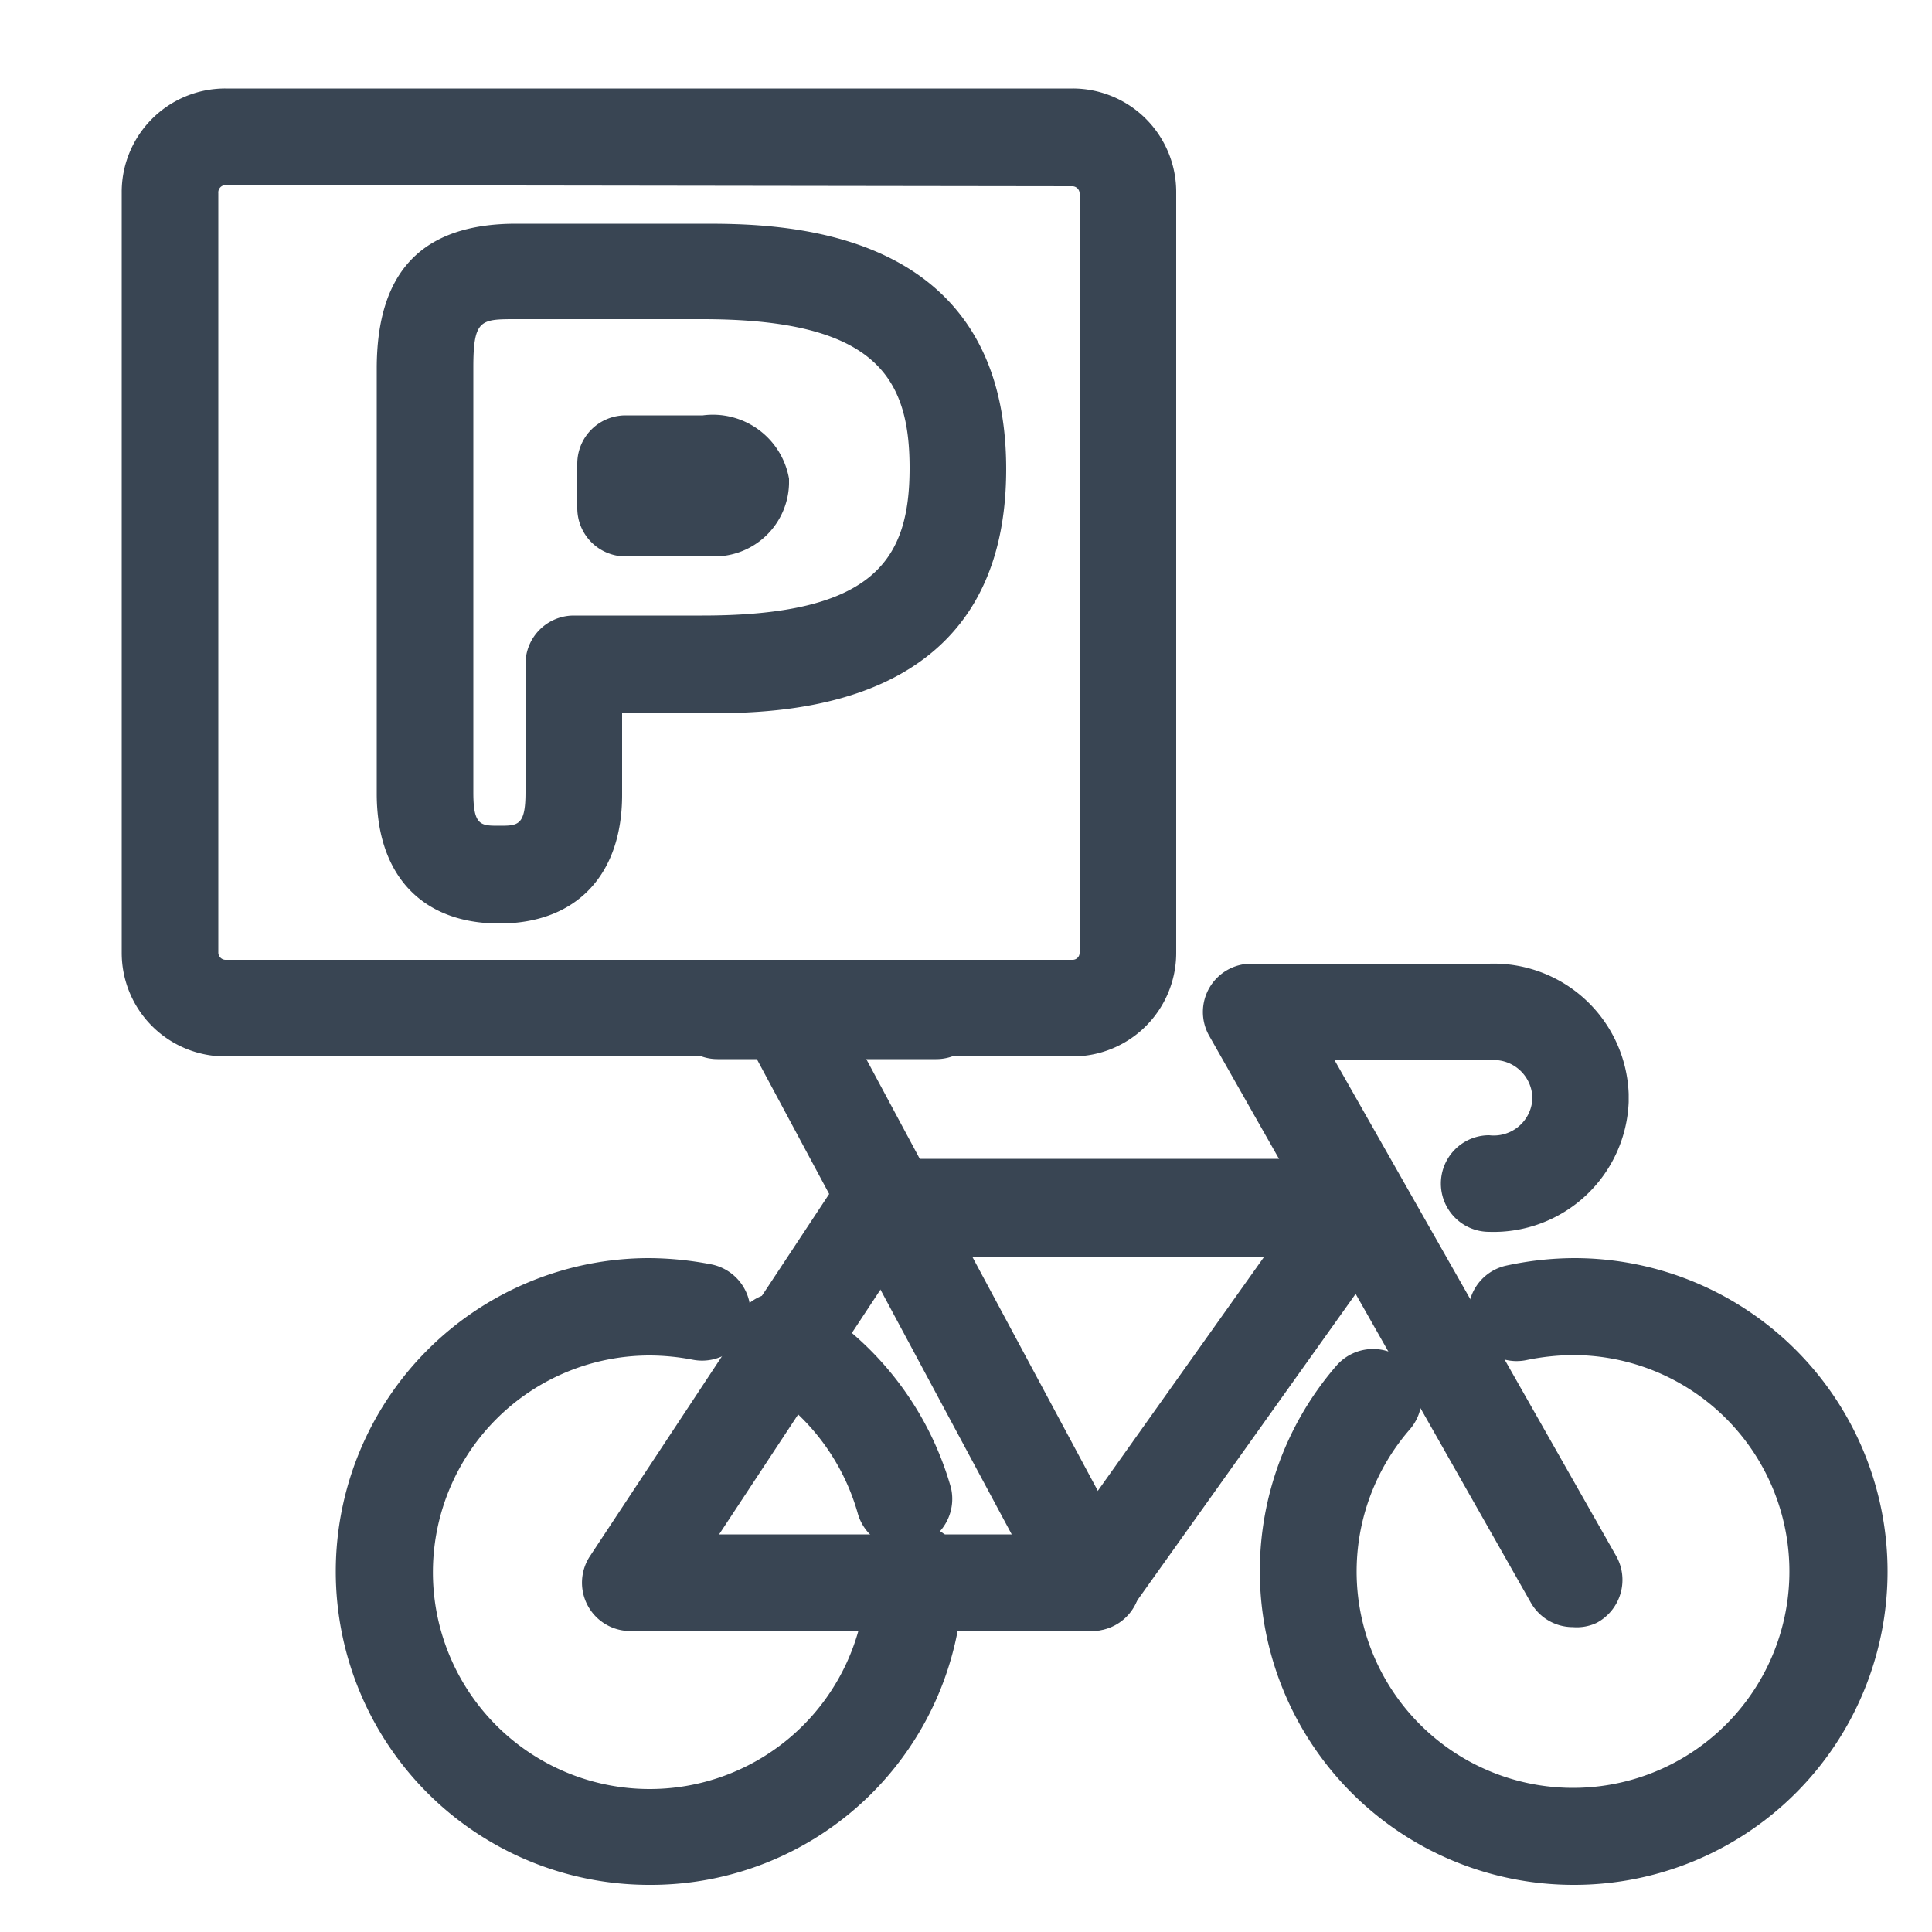
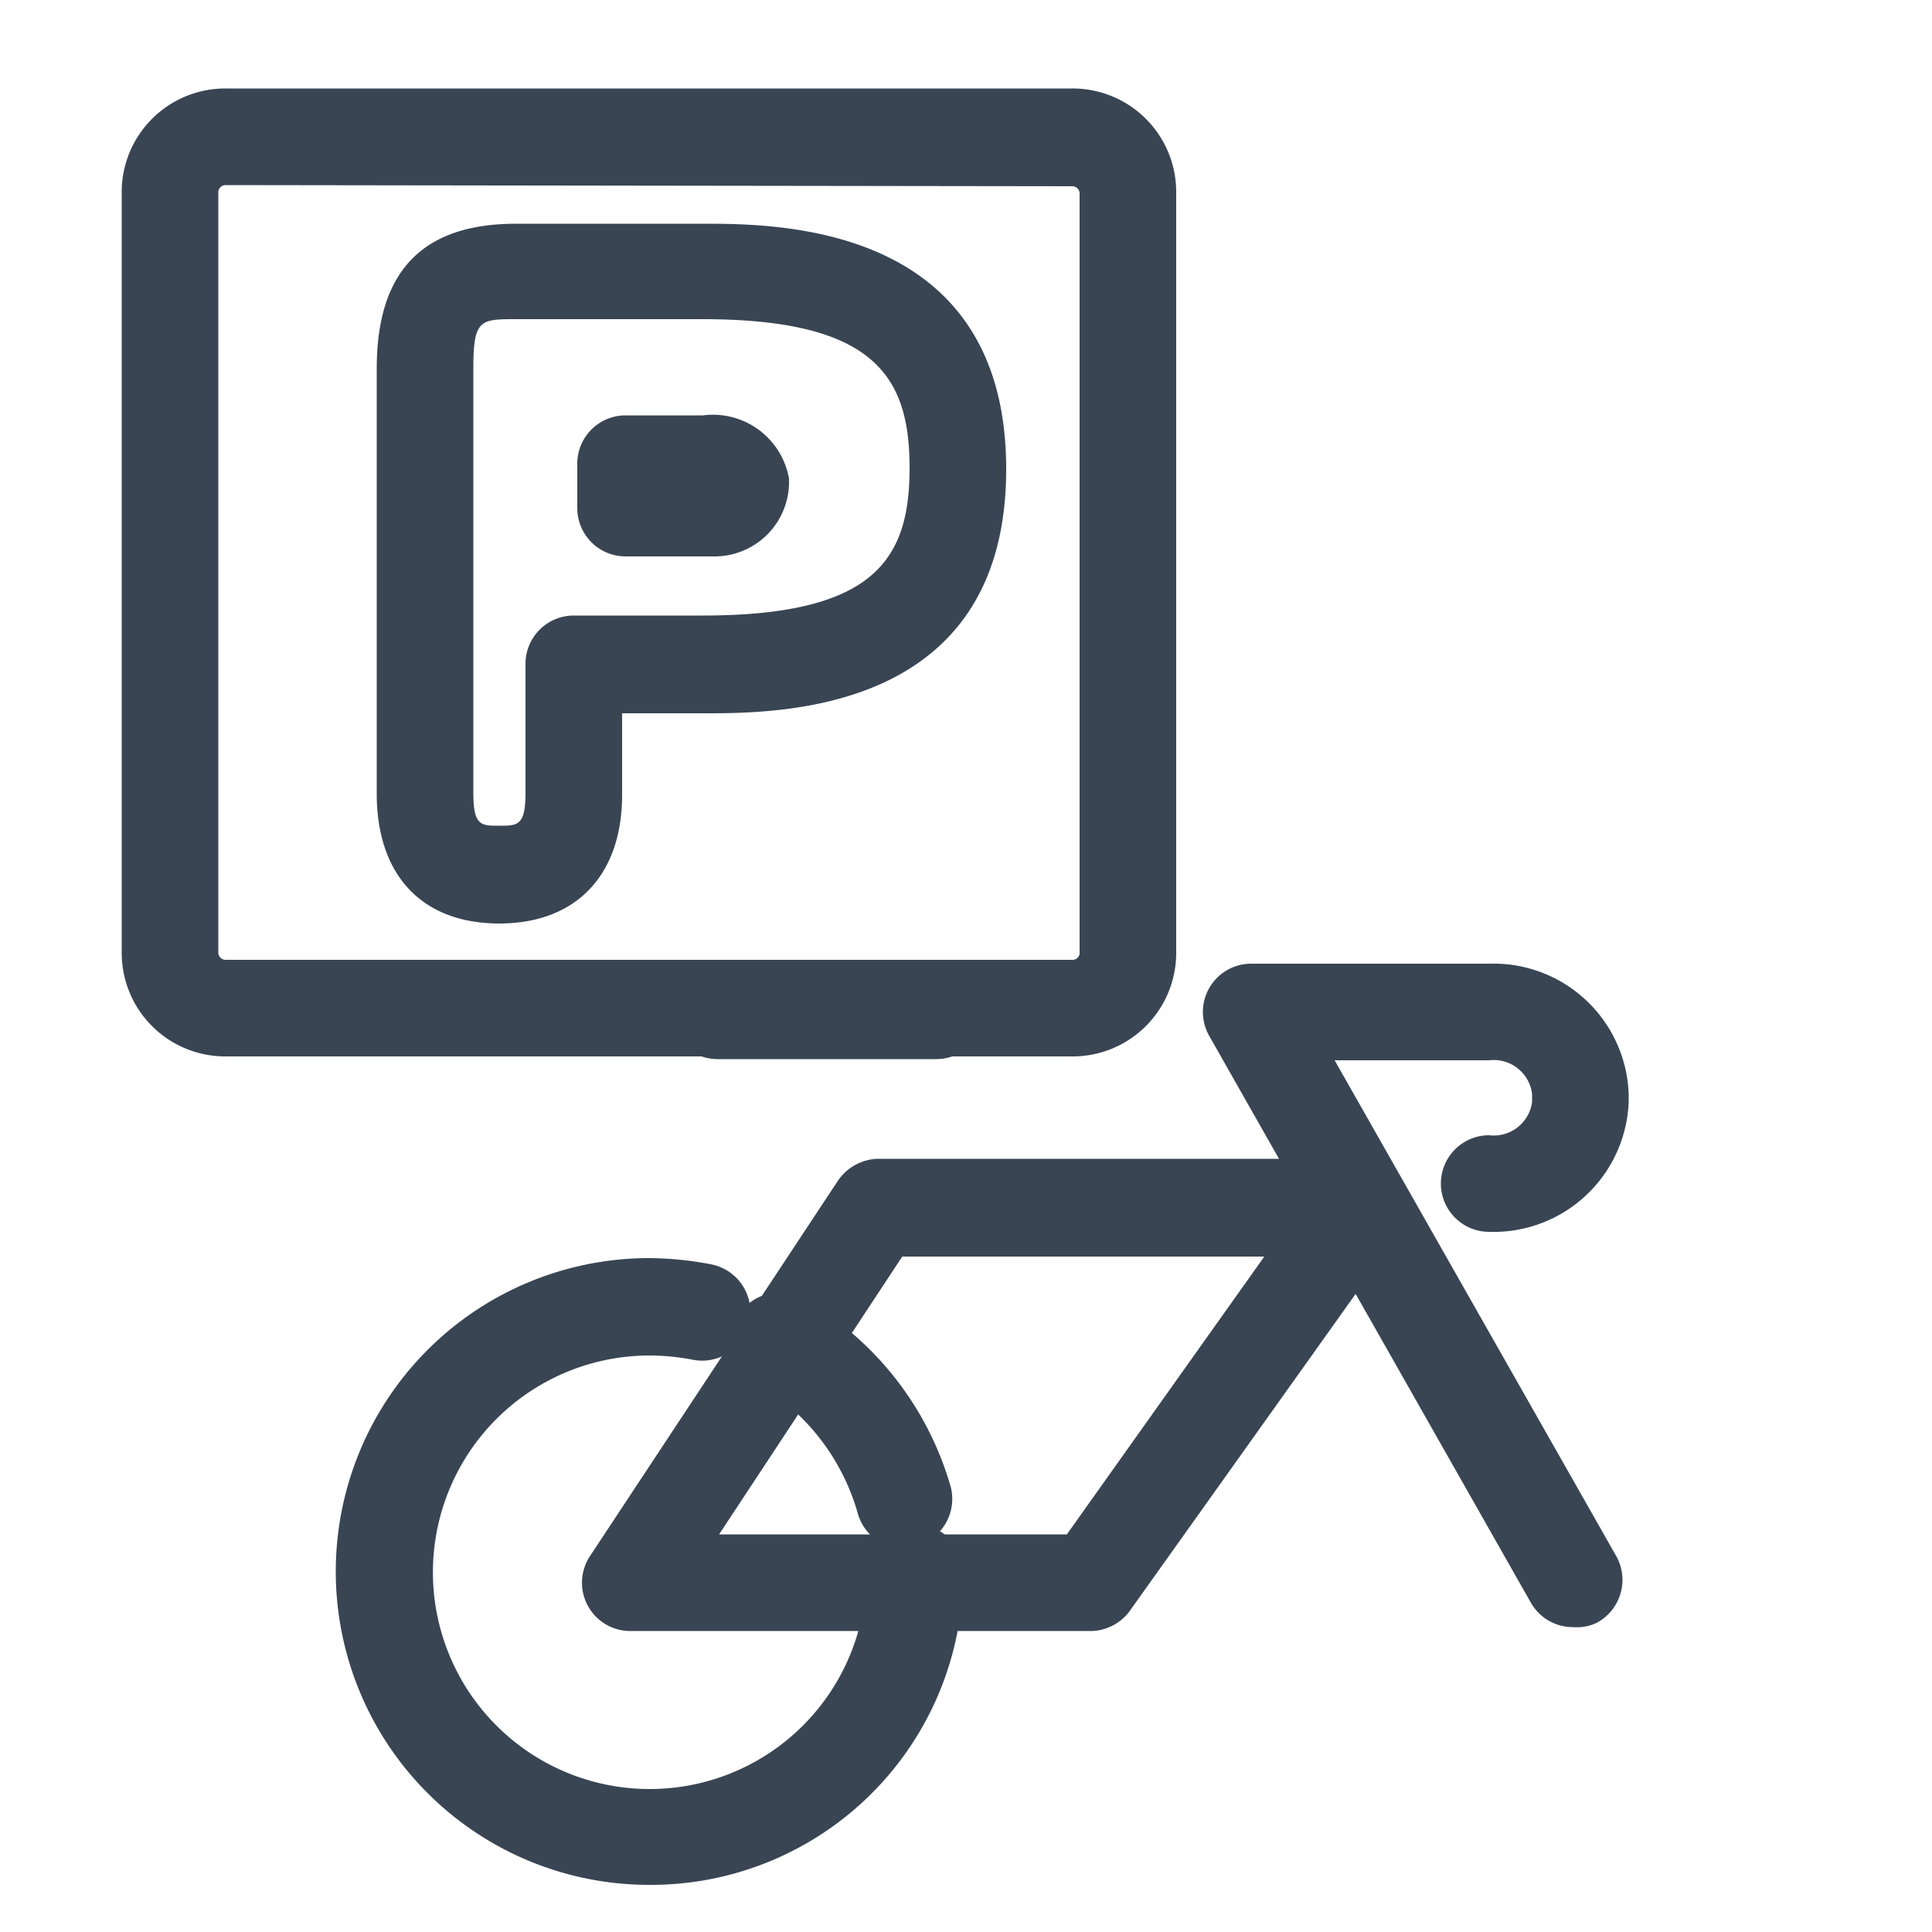
<svg xmlns="http://www.w3.org/2000/svg" id="Calque_1" data-name="Calque 1" viewBox="0 0 50 50">
  <defs>
    <style>.cls-1{fill:#394553;}</style>
  </defs>
-   <path class="cls-1" d="M40.71,48.78a8.12,8.12,0,0,1-6.12-13.44A1.25,1.25,0,0,1,36.48,37a5.6,5.6,0,1,0,4.23-1.93,6.14,6.14,0,0,0-1.21.13A1.25,1.25,0,0,1,39,32.75a8.43,8.43,0,0,1,1.74-.19,8.11,8.11,0,0,1,0,16.22Z" />
  <path class="cls-1" d="M28.27,42.21h-12a1.25,1.25,0,0,1-1-1.94l6.42-9.72a1.3,1.3,0,0,1,1-.56l12.46,0a1.26,1.26,0,0,1,1,2l-6.89,9.67A1.27,1.27,0,0,1,28.27,42.21Zm-9.66-2.5h9l5.11-7.19-9.37,0Z" />
-   <path class="cls-1" d="M28.27,42.21a1.25,1.25,0,0,1-1.1-.66L19.26,26.8a1.25,1.25,0,1,1,2.2-1.18l7.91,14.75a1.25,1.25,0,0,1-.51,1.69A1.26,1.26,0,0,1,28.27,42.21Z" />
  <path class="cls-1" d="M40.71,42.11a1.25,1.25,0,0,1-1.09-.63L31.29,26.8a1.25,1.25,0,0,1,1.09-1.86h6.16a3.5,3.5,0,0,1,3.61,3.37v.21a3.5,3.5,0,0,1-3.61,3.36,1.25,1.25,0,0,1,0-2.5,1,1,0,0,0,1.11-.86v-.21a1,1,0,0,0-1.11-.87h-4l7.27,12.8A1.26,1.26,0,0,1,41.32,42,1.21,1.21,0,0,1,40.71,42.11Z" />
  <path class="cls-1" d="M24.23,27.41H18.57a1.25,1.25,0,0,1,0-2.5h5.66a1.25,1.25,0,0,1,0,2.5Z" />
  <path class="cls-1" d="M16.8,48.78a8.11,8.11,0,0,1,0-16.22,8.68,8.68,0,0,1,1.6.16,1.26,1.26,0,0,1,1,1.47,1.25,1.25,0,0,1-1.47,1,6,6,0,0,0-1.11-.11,5.61,5.61,0,1,0,5.6,5.82v-.21a1.25,1.25,0,0,1,2.5,0c0,.1,0,.21,0,.31A8.08,8.08,0,0,1,16.8,48.78Z" />
-   <path class="cls-1" d="M23.4,40.08a1.25,1.25,0,0,1-1.2-.91,5.67,5.67,0,0,0-2.62-3.37,1.25,1.25,0,1,1,1.24-2.17,8.21,8.21,0,0,1,3.79,4.87A1.26,1.26,0,0,1,23.74,40,1.32,1.32,0,0,1,23.4,40.08Z" />
+   <path class="cls-1" d="M23.4,40.08a1.25,1.25,0,0,1-1.2-.91,5.67,5.67,0,0,0-2.62-3.37,1.25,1.25,0,1,1,1.24-2.17,8.21,8.21,0,0,1,3.79,4.87A1.26,1.26,0,0,1,23.74,40,1.32,1.32,0,0,1,23.4,40.08" />
  <path class="cls-1" d="M27.76,27.34H5.83a2.68,2.68,0,0,1-2.68-2.68V5A2.68,2.68,0,0,1,5.83,2.29H27.76A2.68,2.68,0,0,1,30.44,5V24.66A2.68,2.68,0,0,1,27.76,27.34ZM5.83,4.79A.19.19,0,0,0,5.65,5V24.66a.19.19,0,0,0,.18.18H27.76a.18.18,0,0,0,.18-.18V5a.19.19,0,0,0-.18-.18Z" />
  <path class="cls-1" d="M12.92,23.9c-2,0-3.17-1.25-3.17-3.36v-11c0-2.52,1.18-3.75,3.61-3.75h4.82c1.94,0,7.86,0,7.86,6.35s-5.92,6.32-7.86,6.32H16.1v2.11C16.1,22.65,14.91,23.9,12.92,23.9Zm.44-15.64c-.92,0-1.11,0-1.11,1.25v11c0,.86.19.86.67.86s.68,0,.68-.86V17.18a1.25,1.25,0,0,1,1.25-1.25h3.33c4.46,0,5.36-1.46,5.36-3.82s-.9-3.85-5.36-3.85Zm5.1,6.14H16.19a1.25,1.25,0,0,1-1.25-1.25V12a1.25,1.25,0,0,1,1.25-1.25h2a2,2,0,0,1,2.23,1.64v.13A1.93,1.93,0,0,1,18.46,14.4Z" />
</svg>